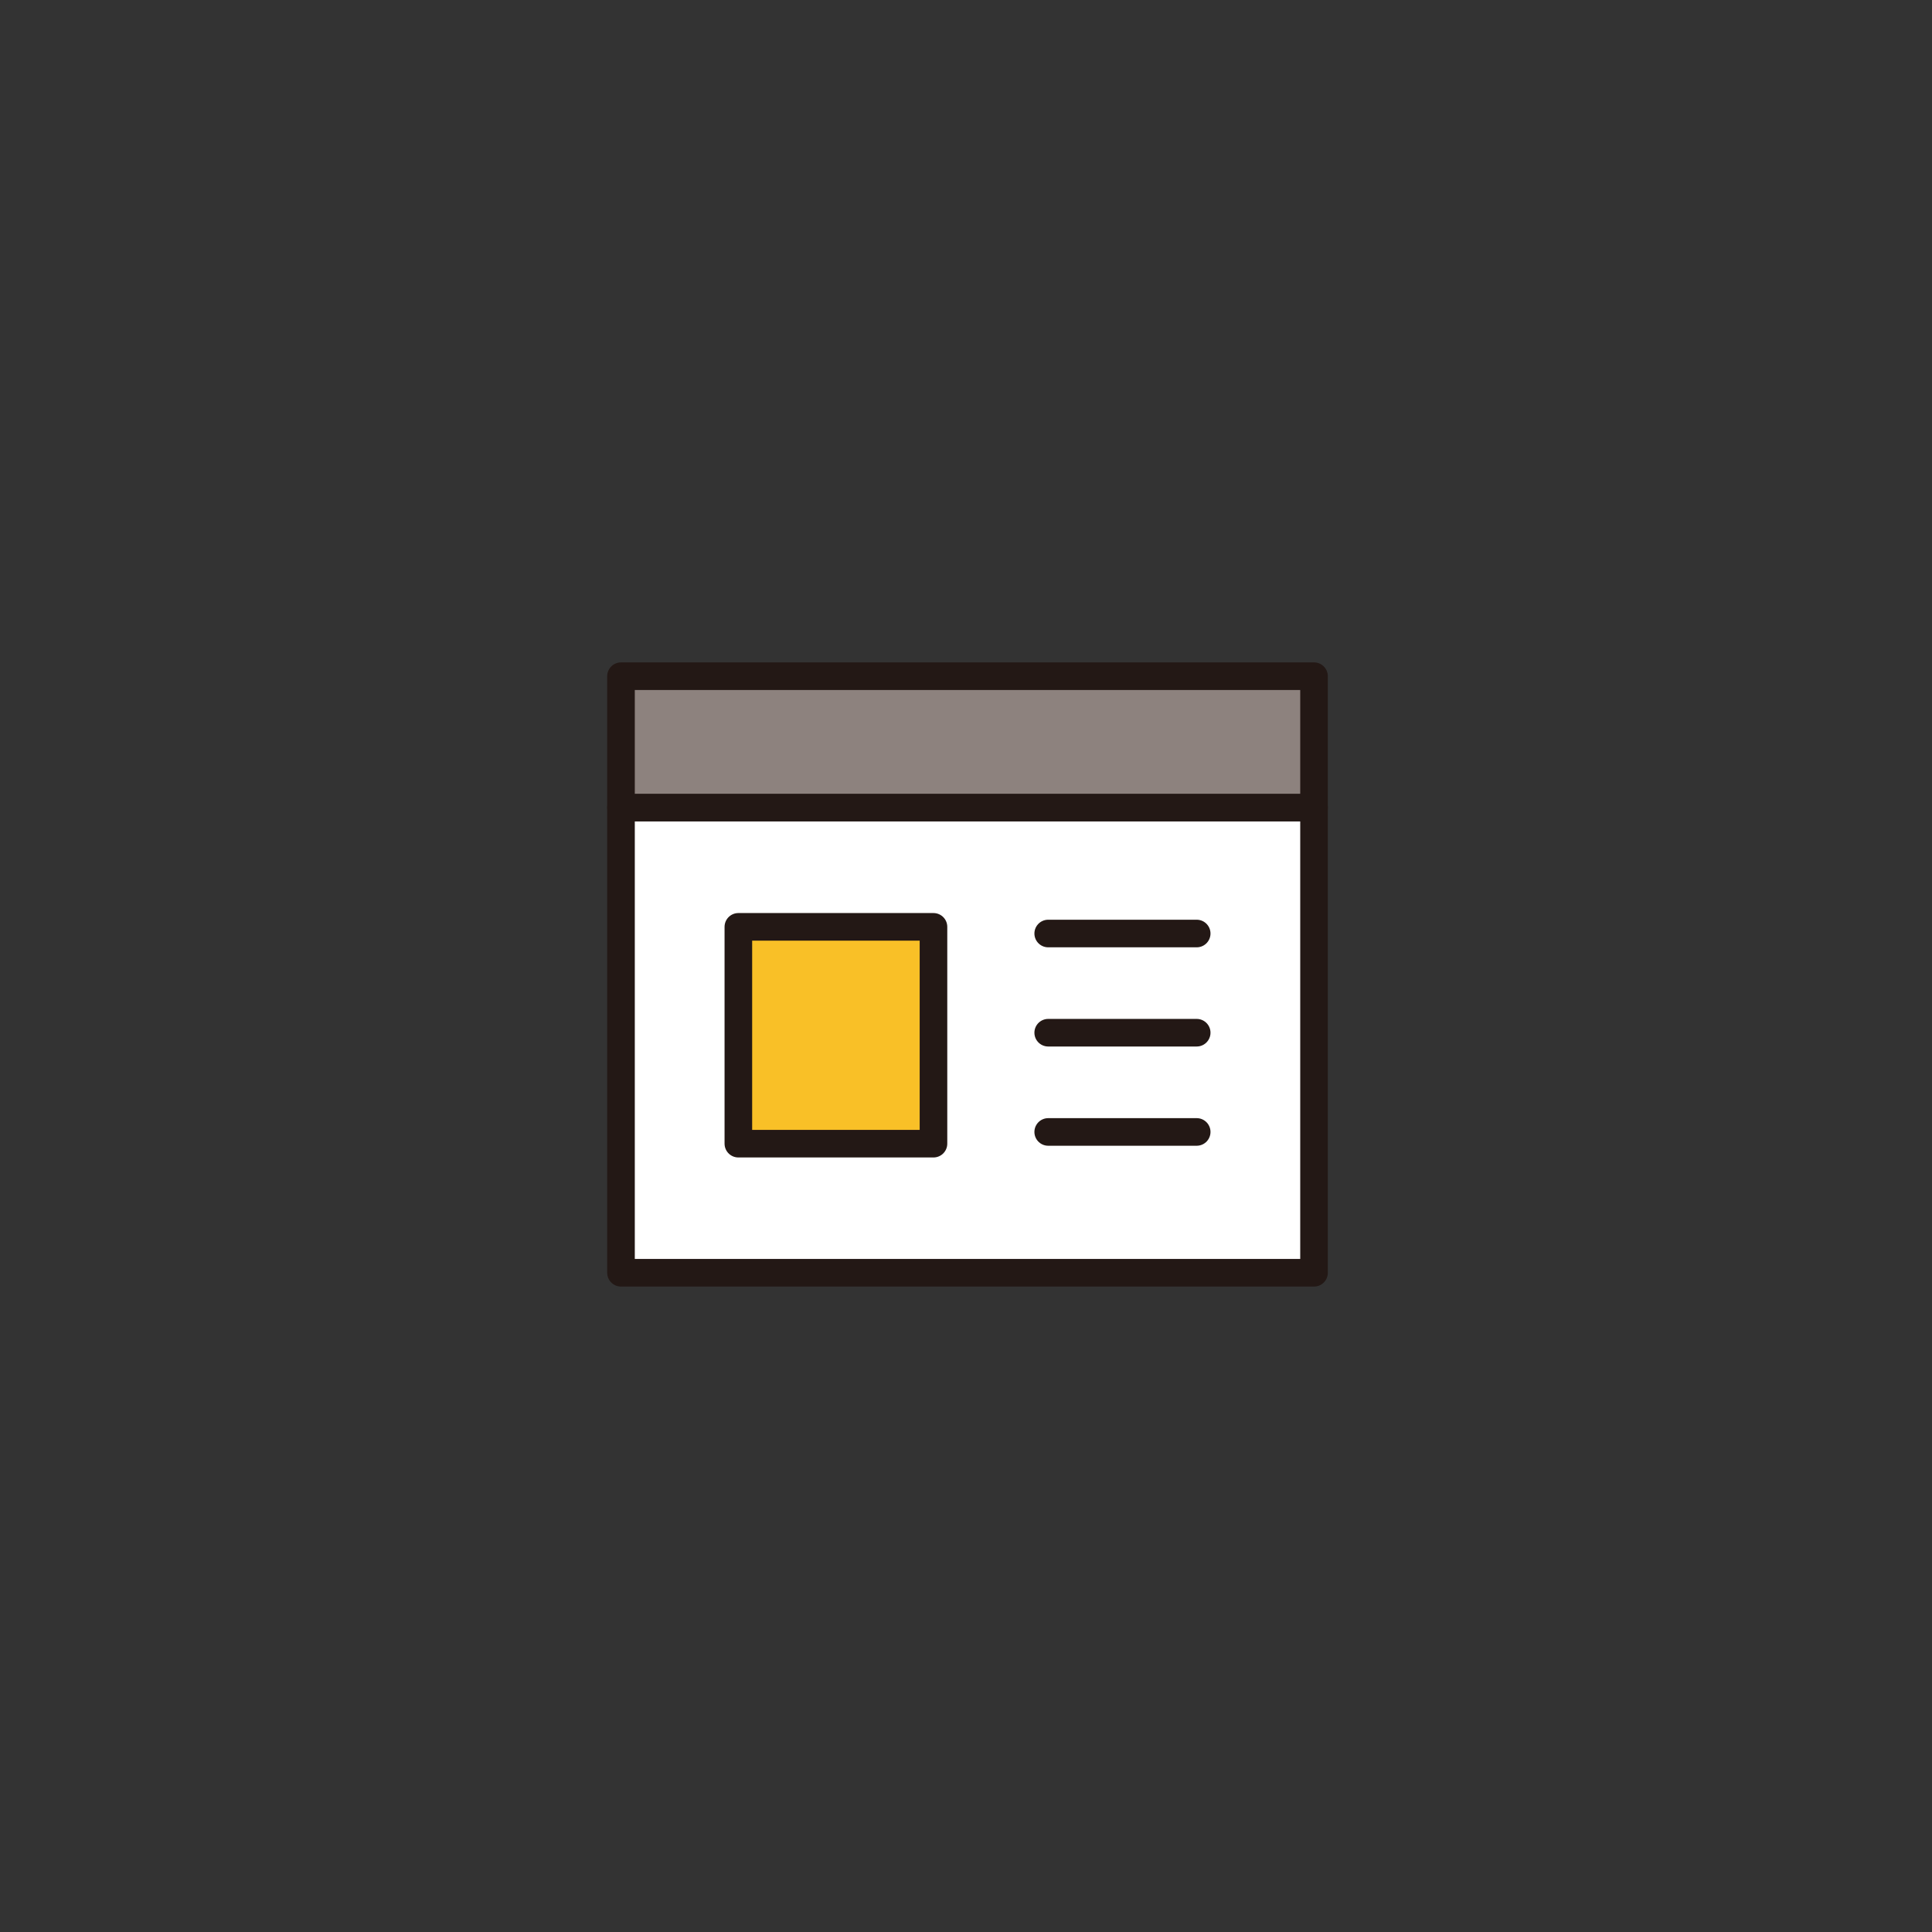
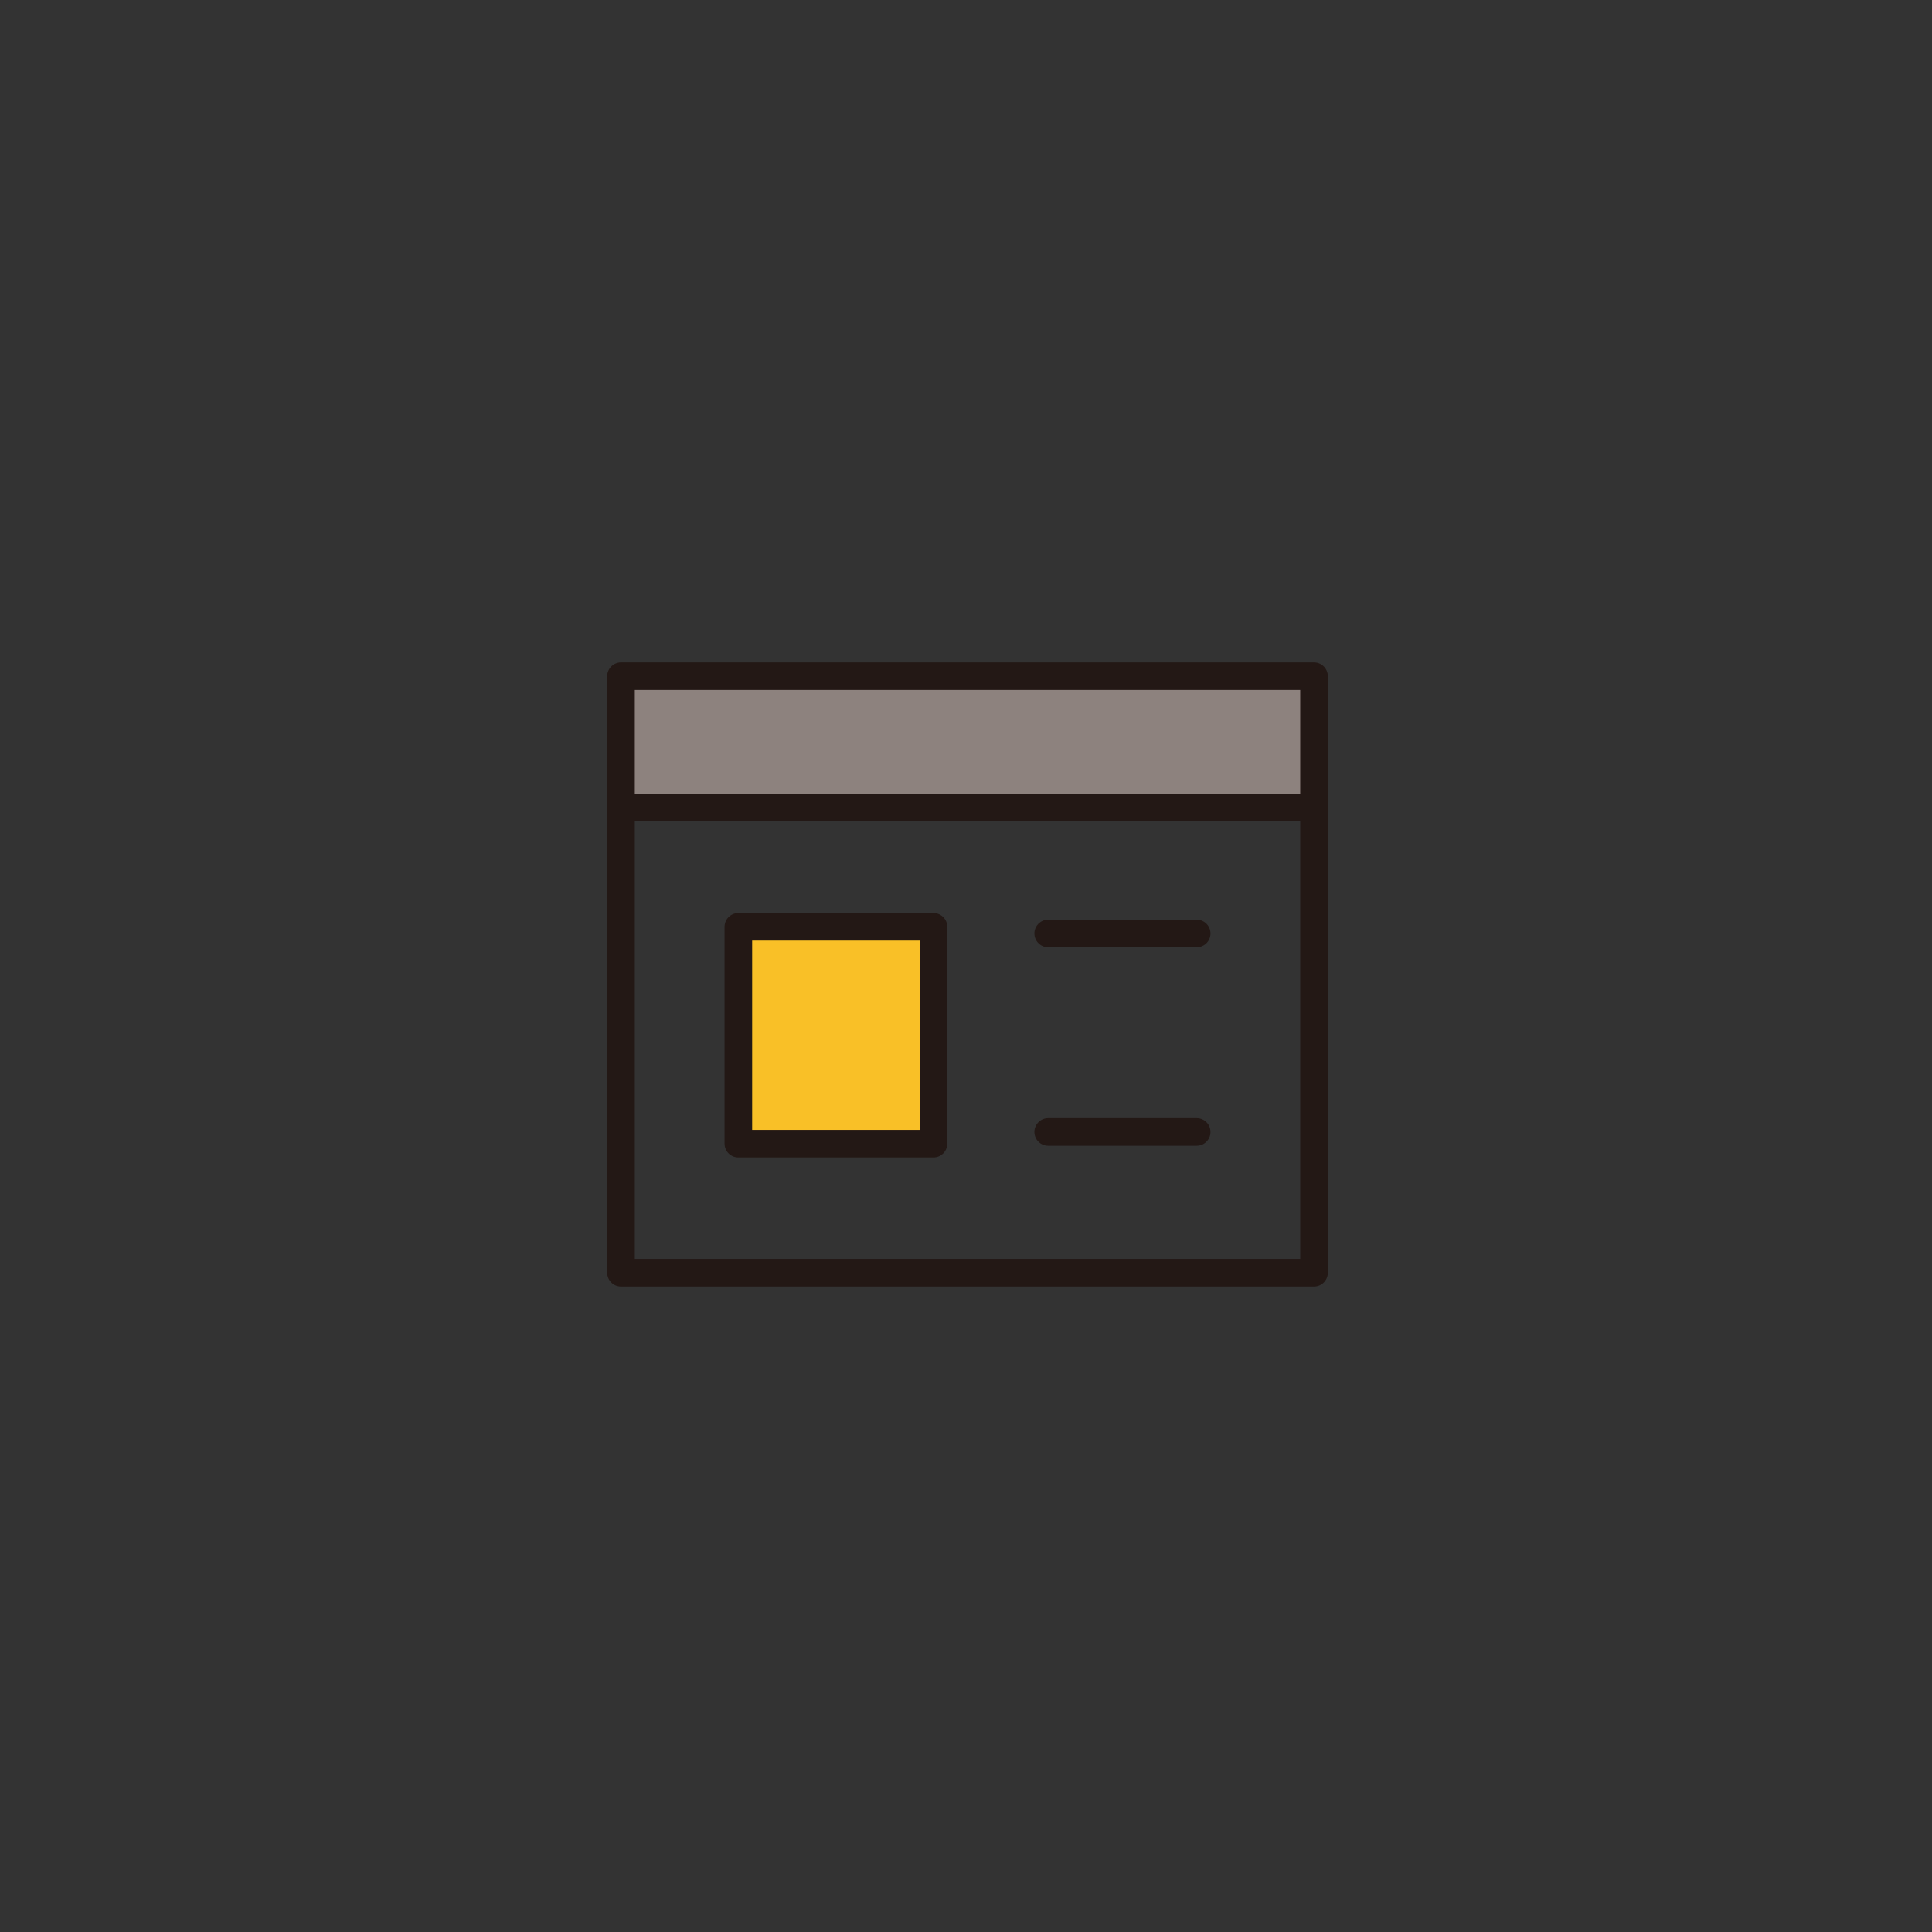
<svg xmlns="http://www.w3.org/2000/svg" width="140" height="140" viewBox="0 0 140 140">
  <rect x="0" y="0" width="140" height="140" fill="#333333" stroke="none" />
  <defs>
    <clipPath id="clip-path">
      <rect id="사각형_56" data-name="사각형 56" width="52.219" height="45.228" transform="translate(0 0)" fill="none" />
    </clipPath>
    <clipPath id="clip-what_ico_06">
      <rect width="140" height="140" />
    </clipPath>
  </defs>
  <g id="what_ico_06" clip-path="url(#clip-what_ico_06)">
    <g id="그룹_38" data-name="그룹 38" transform="translate(44 48)">
-       <rect id="사각형_54" data-name="사각형 54" width="50.219" height="33.711" transform="translate(1 10.518)" fill="#fff" />
      <g id="그룹_35" data-name="그룹 35">
        <g id="그룹_34" data-name="그룹 34" clip-path="url(#clip-path)">
          <rect id="사각형_55" data-name="사각형 55" width="50.219" height="33.711" transform="translate(1 10.518)" fill="none" stroke="#231815" stroke-linecap="round" stroke-linejoin="round" stroke-width="2" />
        </g>
      </g>
      <rect id="사각형_57" data-name="사각형 57" width="14.139" height="15.711" transform="translate(9.504 19.163)" fill="#f9c027" />
      <line id="선_35" data-name="선 35" x2="10.76" transform="translate(31.957 19.646)" fill="none" stroke="#231815" stroke-linecap="round" stroke-linejoin="round" stroke-width="2" />
-       <line id="선_36" data-name="선 36" x2="10.76" transform="translate(31.957 26.834)" fill="none" stroke="#231815" stroke-linecap="round" stroke-linejoin="round" stroke-width="2" />
      <line id="선_37" data-name="선 37" x2="10.76" transform="translate(31.957 34.025)" fill="none" stroke="#231815" stroke-linecap="round" stroke-linejoin="round" stroke-width="2" />
      <rect id="사각형_58" data-name="사각형 58" width="14.139" height="15.711" transform="translate(9.504 19.163)" fill="none" stroke="#231815" stroke-linecap="round" stroke-linejoin="round" stroke-width="2" />
      <rect id="사각형_59" data-name="사각형 59" width="50.219" height="9.518" transform="translate(1 1)" fill="#8d827e" />
      <g id="그룹_37" data-name="그룹 37">
        <g id="그룹_36" data-name="그룹 36" clip-path="url(#clip-path)">
          <rect id="사각형_60" data-name="사각형 60" width="50.219" height="9.518" transform="translate(1 1)" fill="none" stroke="#231815" stroke-linecap="round" stroke-linejoin="round" stroke-width="2" />
        </g>
      </g>
    </g>
  </g>
</svg>